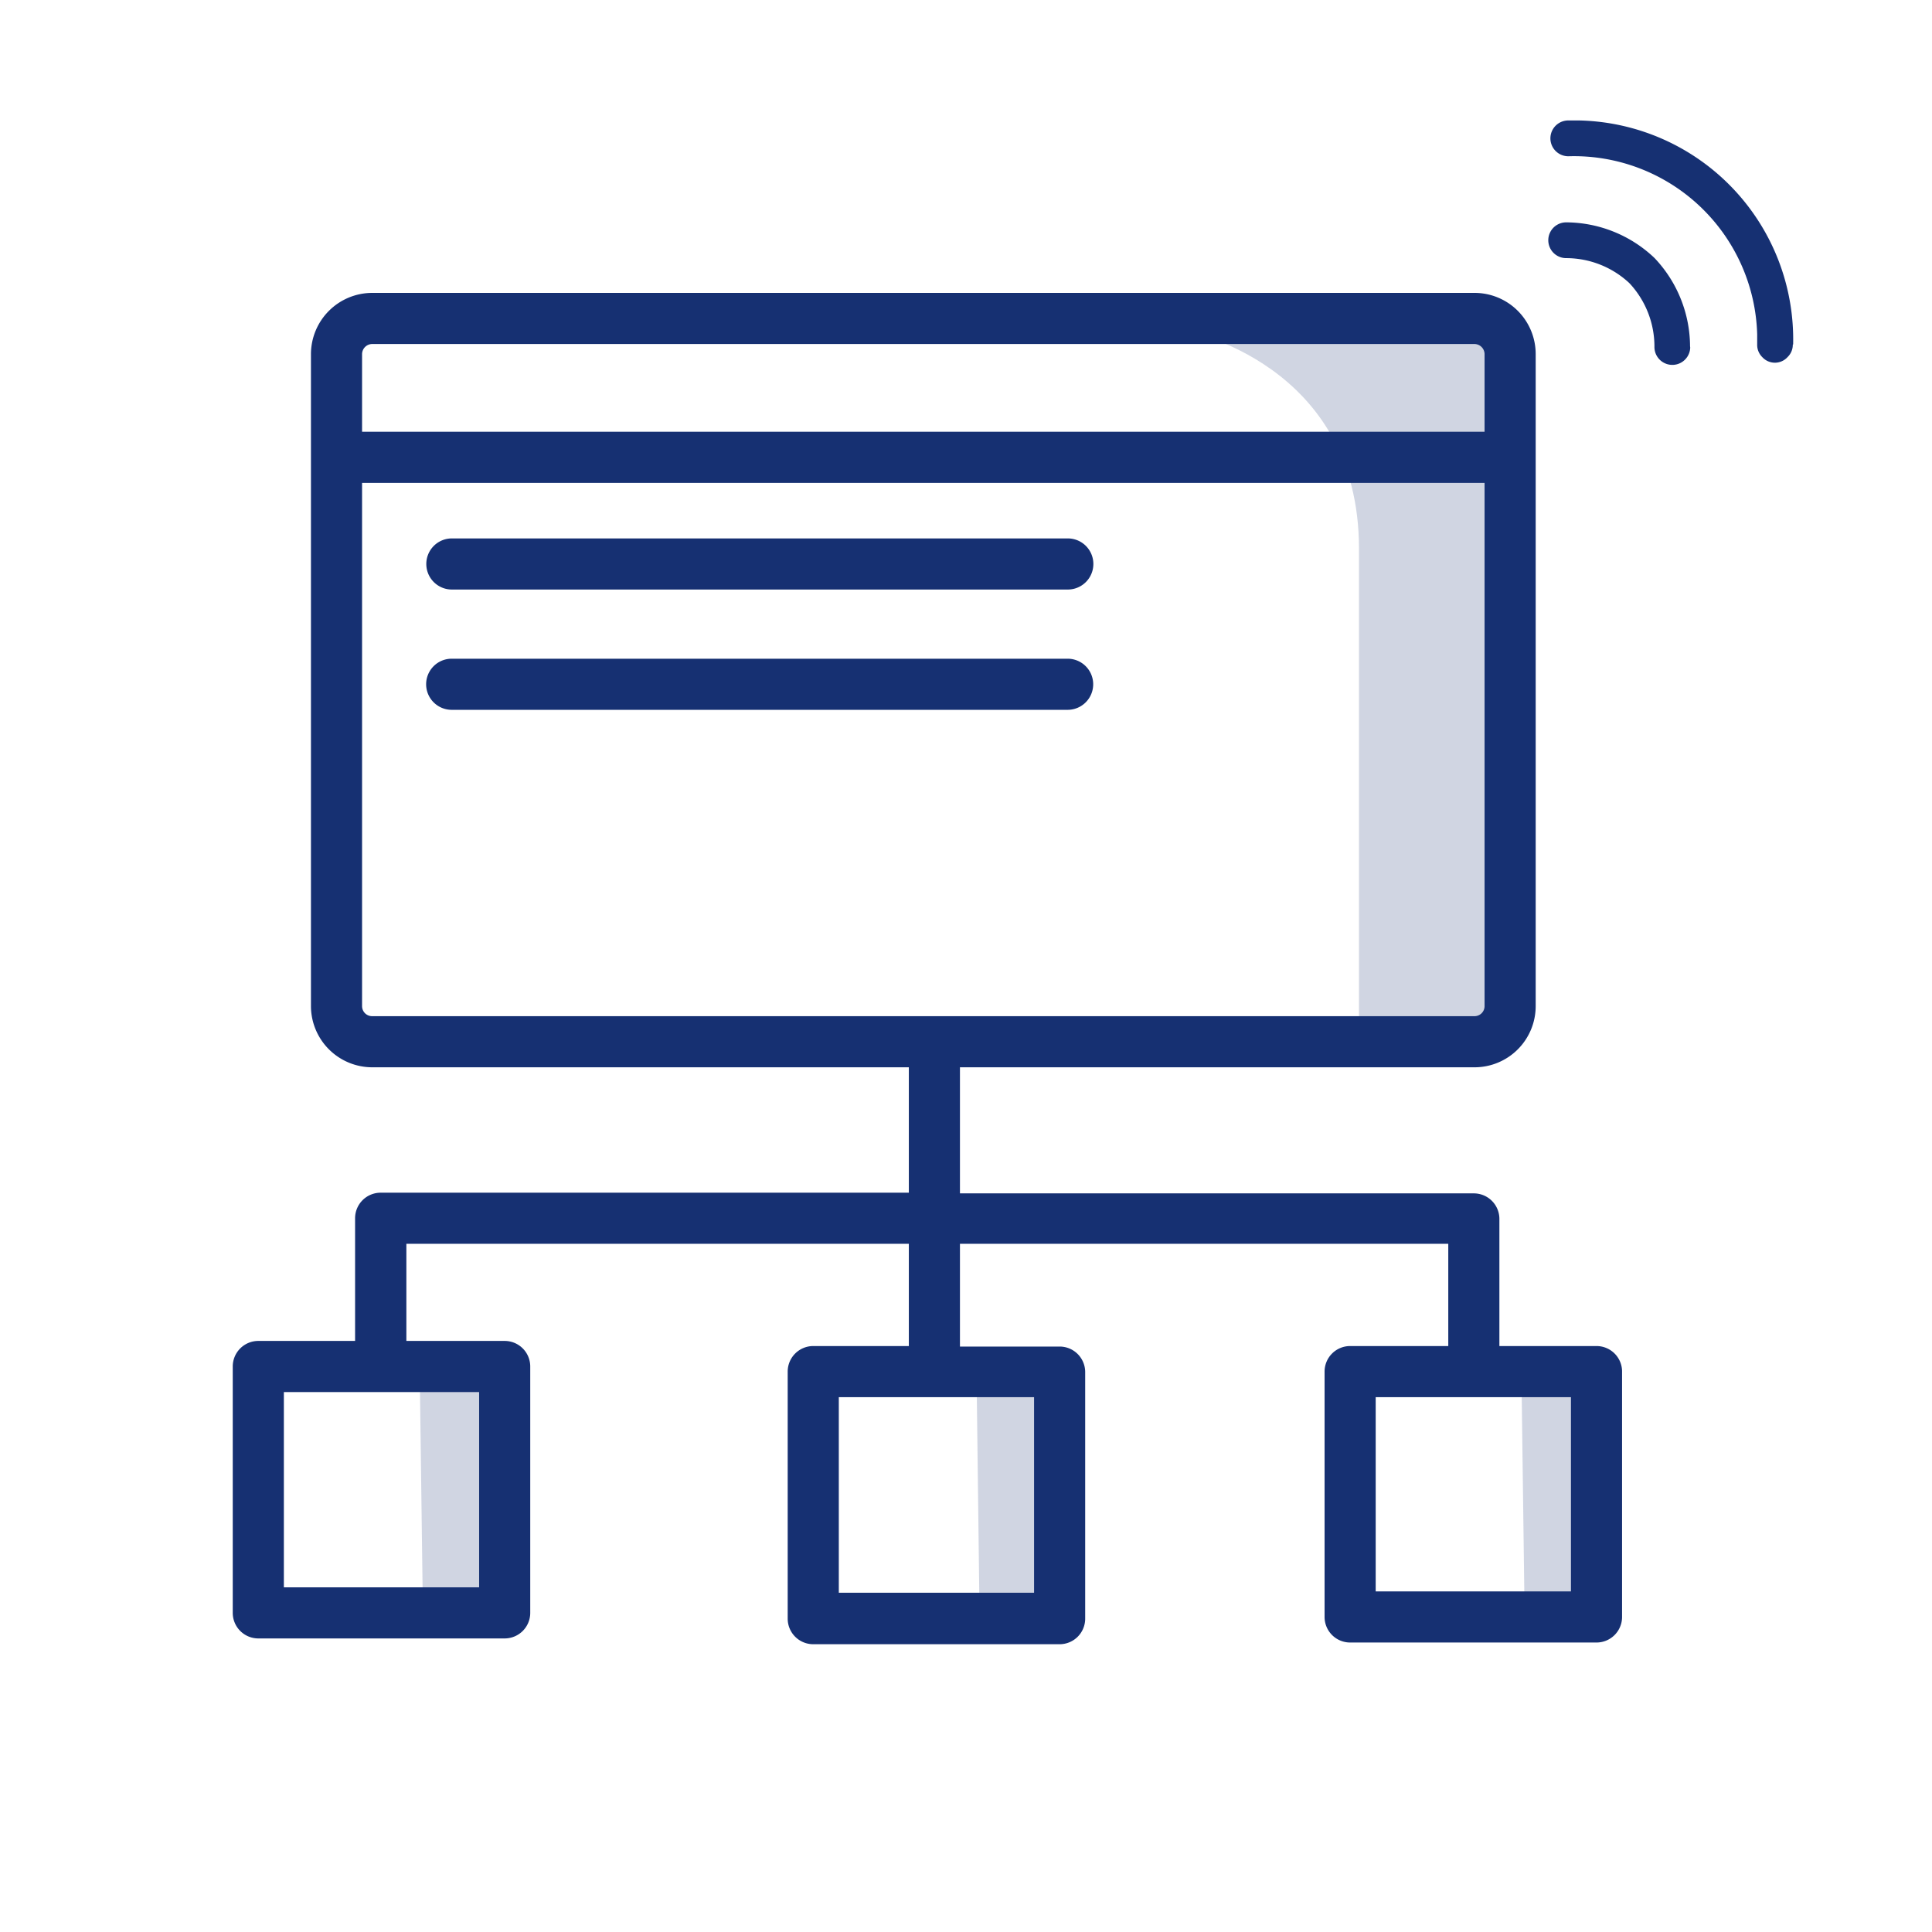
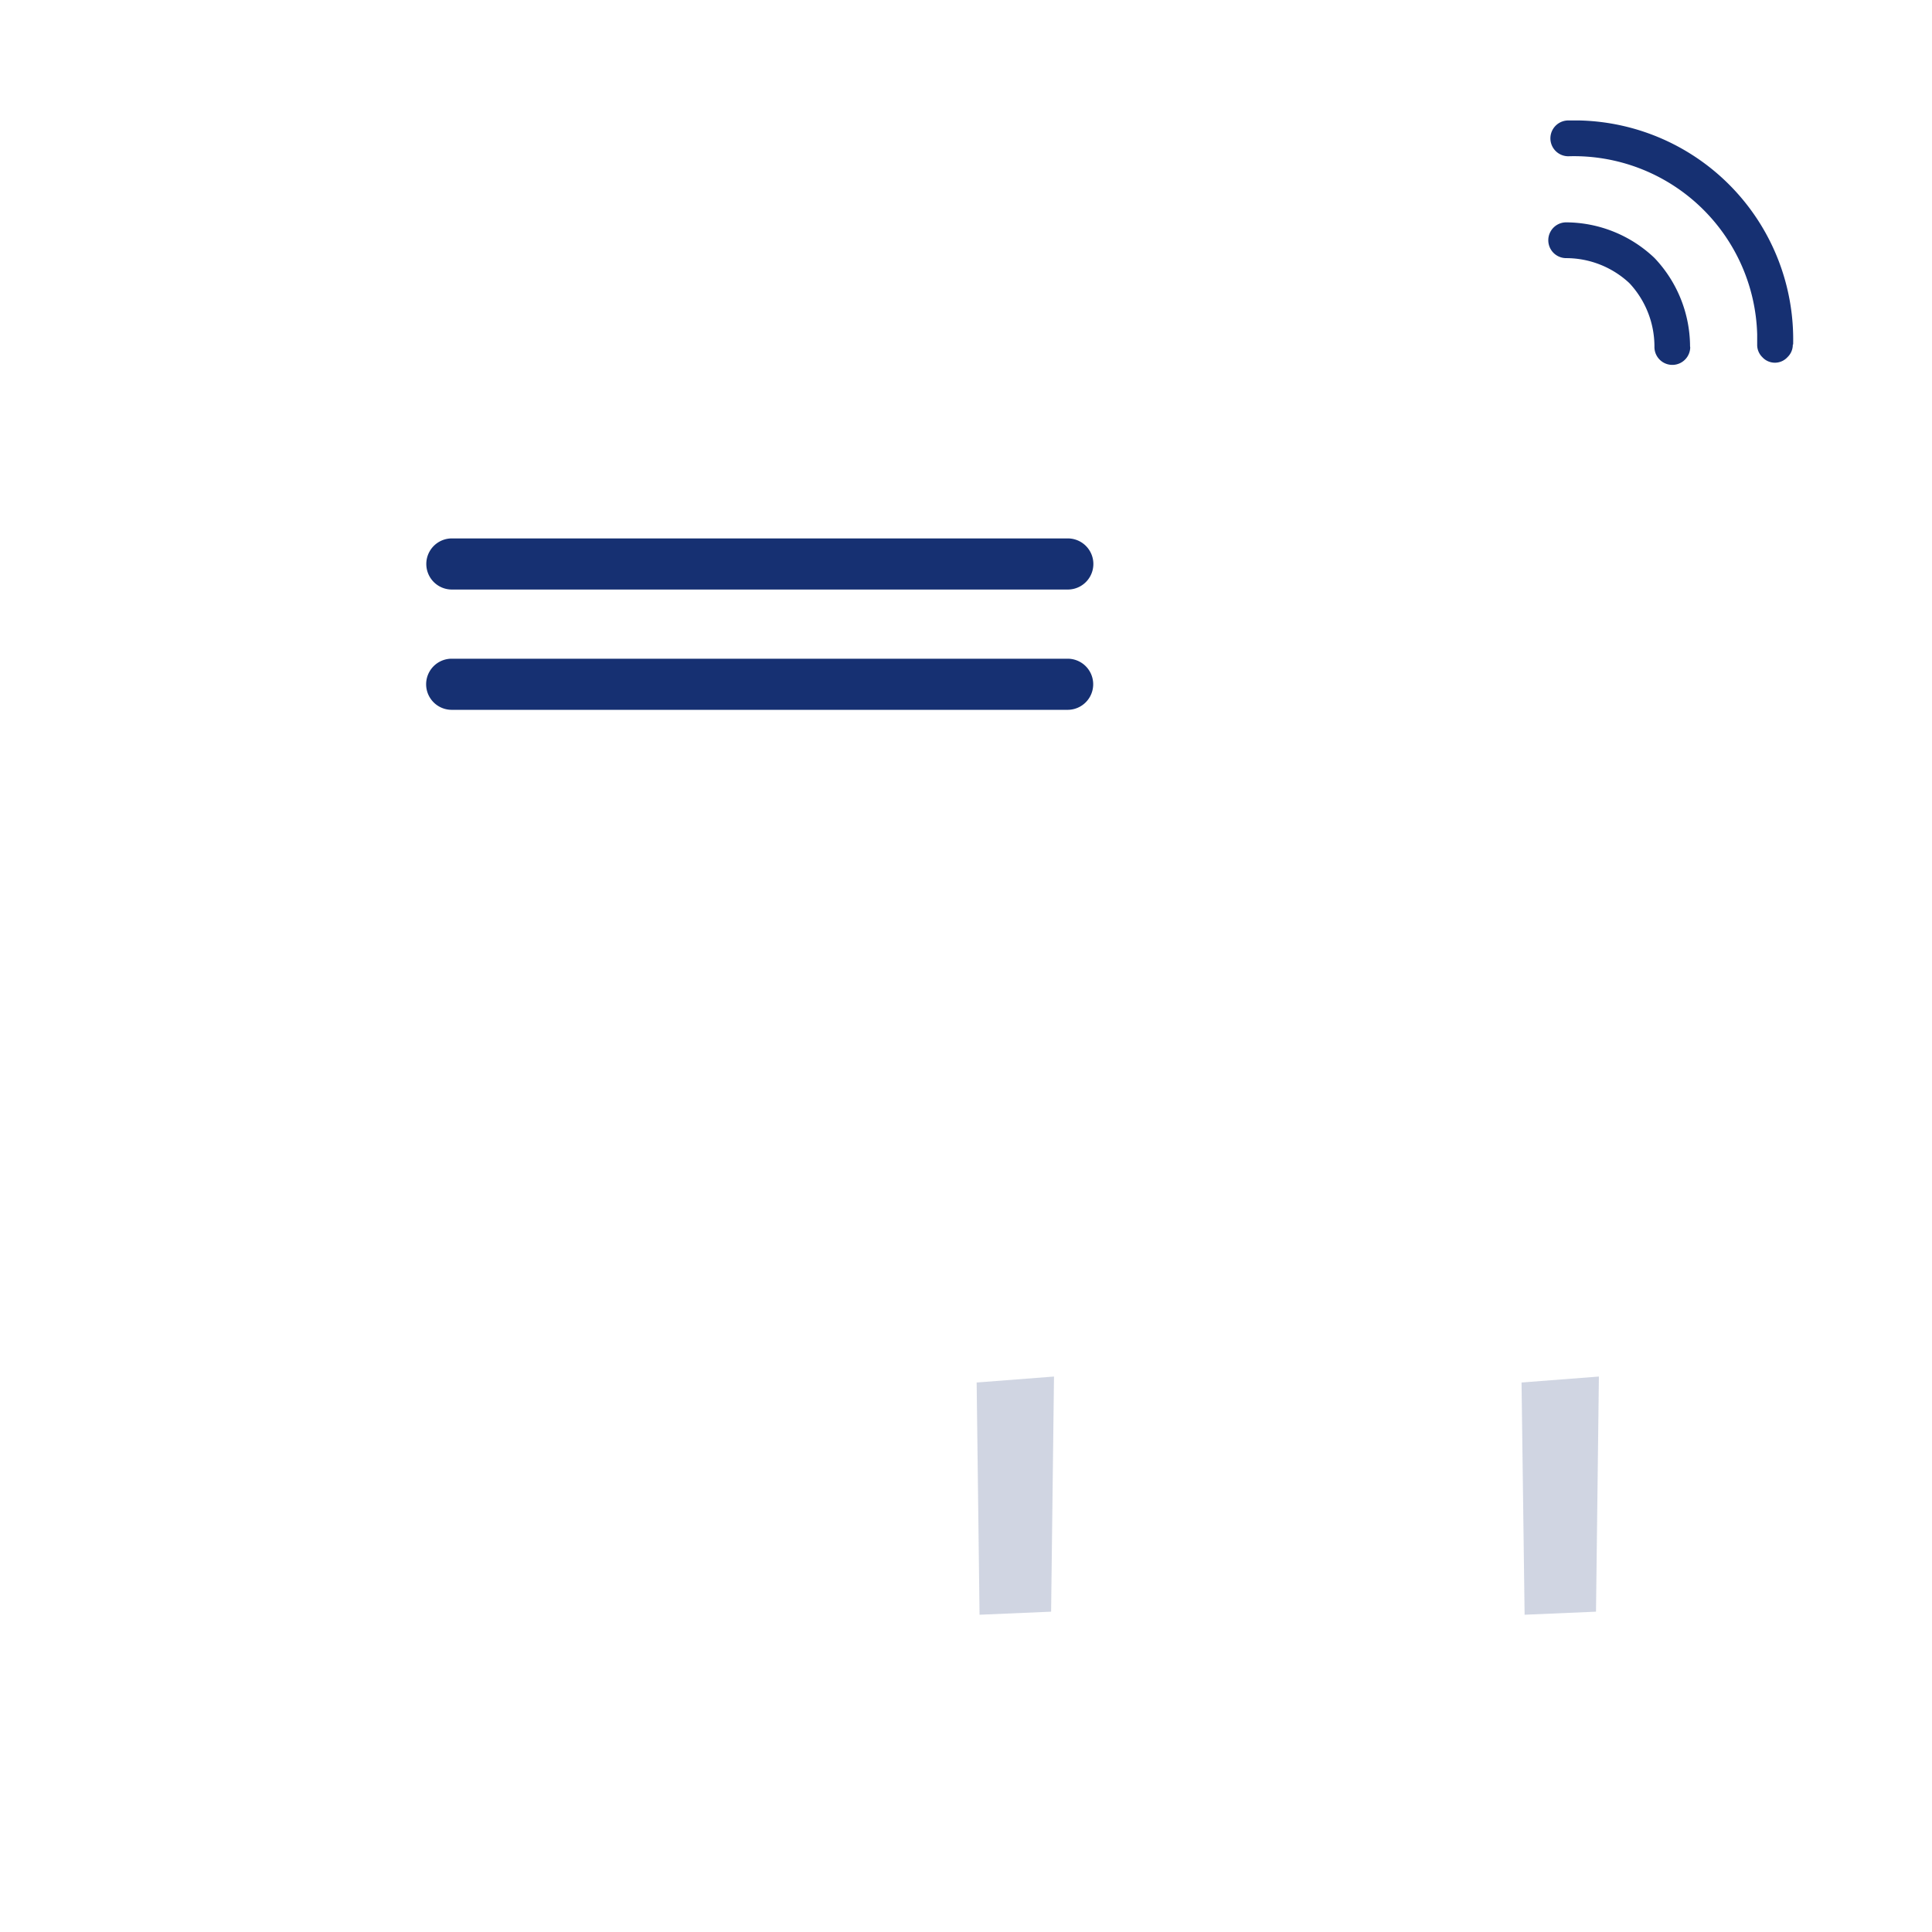
<svg xmlns="http://www.w3.org/2000/svg" id="Layer_1" data-name="Layer 1" viewBox="0 0 113.39 113.39">
  <defs>
    <style>.cls-1,.cls-2{fill:#163072;}.cls-1{opacity:0.2;isolation:isolate;}</style>
  </defs>
-   <path class="cls-1" d="M69.5,19.39s10.26,1.87,10.26,12.82V60.87l7.43-.24,1.06-8.38.35-32.39Z" />
  <polygon class="cls-1" points="89.3 81.14 89.48 94.77 93.67 94.59 93.84 80.79 89.3 81.14" />
  <polygon class="cls-1" points="57.32 81.14 57.49 94.77 61.69 94.59 61.86 80.79 57.32 81.14" />
-   <polygon class="cls-1" points="24.64 80.96 24.82 94.59 29.01 94.42 29.18 80.61 24.64 80.96" />
  <path class="cls-2" d="M62.67,31.6H26.52a1.5,1.5,0,0,0,0,3H62.67a1.5,1.5,0,0,0,0-3Z" />
  <path class="cls-2" d="M62.66,38.66H26.51a1.5,1.5,0,0,0,0,3H62.66a1.5,1.5,0,0,0,0-3Z" />
-   <path class="cls-2" d="M93.7,79H88V71.54a1.5,1.5,0,0,0-1.5-1.5H56.34v-7.4h30.2a3.59,3.59,0,0,0,3.59-3.59V20.78a3.59,3.59,0,0,0-3.59-3.59H21.85a3.6,3.6,0,0,0-3.6,3.59V59.05a3.6,3.6,0,0,0,3.6,3.59H53.34V70h-31a1.5,1.5,0,0,0-1.5,1.5V78.7H15.16a1.5,1.5,0,0,0-1.5,1.5V94.66a1.5,1.5,0,0,0,1.5,1.5H29.62a1.5,1.5,0,0,0,1.5-1.5V80.2a1.5,1.5,0,0,0-1.5-1.5H23.85V73H53.34v6H47.73a1.5,1.5,0,0,0-1.5,1.5V95a1.5,1.5,0,0,0,1.5,1.5H62.19a1.5,1.5,0,0,0,1.5-1.5V80.53a1.5,1.5,0,0,0-1.5-1.5H56.34V73H85V79H79.24a1.5,1.5,0,0,0-1.5,1.5V94.9a1.5,1.5,0,0,0,1.5,1.5H93.7a1.5,1.5,0,0,0,1.5-1.5V80.45A1.5,1.5,0,0,0,93.7,79ZM21.85,20.19H86.54a.6.6,0,0,1,.59.59v4.56H21.25V20.78A.6.6,0,0,1,21.85,20.19Zm-.6,38.86V28.34H87.13V59.05a.59.59,0,0,1-.59.59H21.85A.59.59,0,0,1,21.25,59.05Zm6.87,34.11H16.66V81.7H28.12Zm32.57.32H49.23V82H60.69ZM92.2,93.4H80.74V82H92.2Z" />
  <g id="Group_517" data-name="Group 517">
    <g id="Group_516" data-name="Group 516">
      <path id="Path_361" data-name="Path 361" class="cls-2" d="M105.24,20.22A12.85,12.85,0,0,0,92.71,7.07h-.62A1.05,1.05,0,0,0,92,9.17h.08a10.76,10.76,0,0,1,11.05,10.45v.6a1,1,0,0,0,.3.74,1,1,0,0,0,1.48,0,1,1,0,0,0,.31-.74Z" />
    </g>
  </g>
  <g id="Group_519" data-name="Group 519">
    <g id="Group_518" data-name="Group 518">
      <path id="Path_362" data-name="Path 362" class="cls-2" d="M99.19,20.32a7.57,7.57,0,0,0-2.06-5.15l-.06-.06a7.57,7.57,0,0,0-5.15-2.06,1.05,1.05,0,1,0,0,2.1,5.44,5.44,0,0,1,3.68,1.44l.06.06a5.45,5.45,0,0,1,1.44,3.68,1.05,1.05,0,0,0,2.1.07Z" />
    </g>
  </g>
</svg>